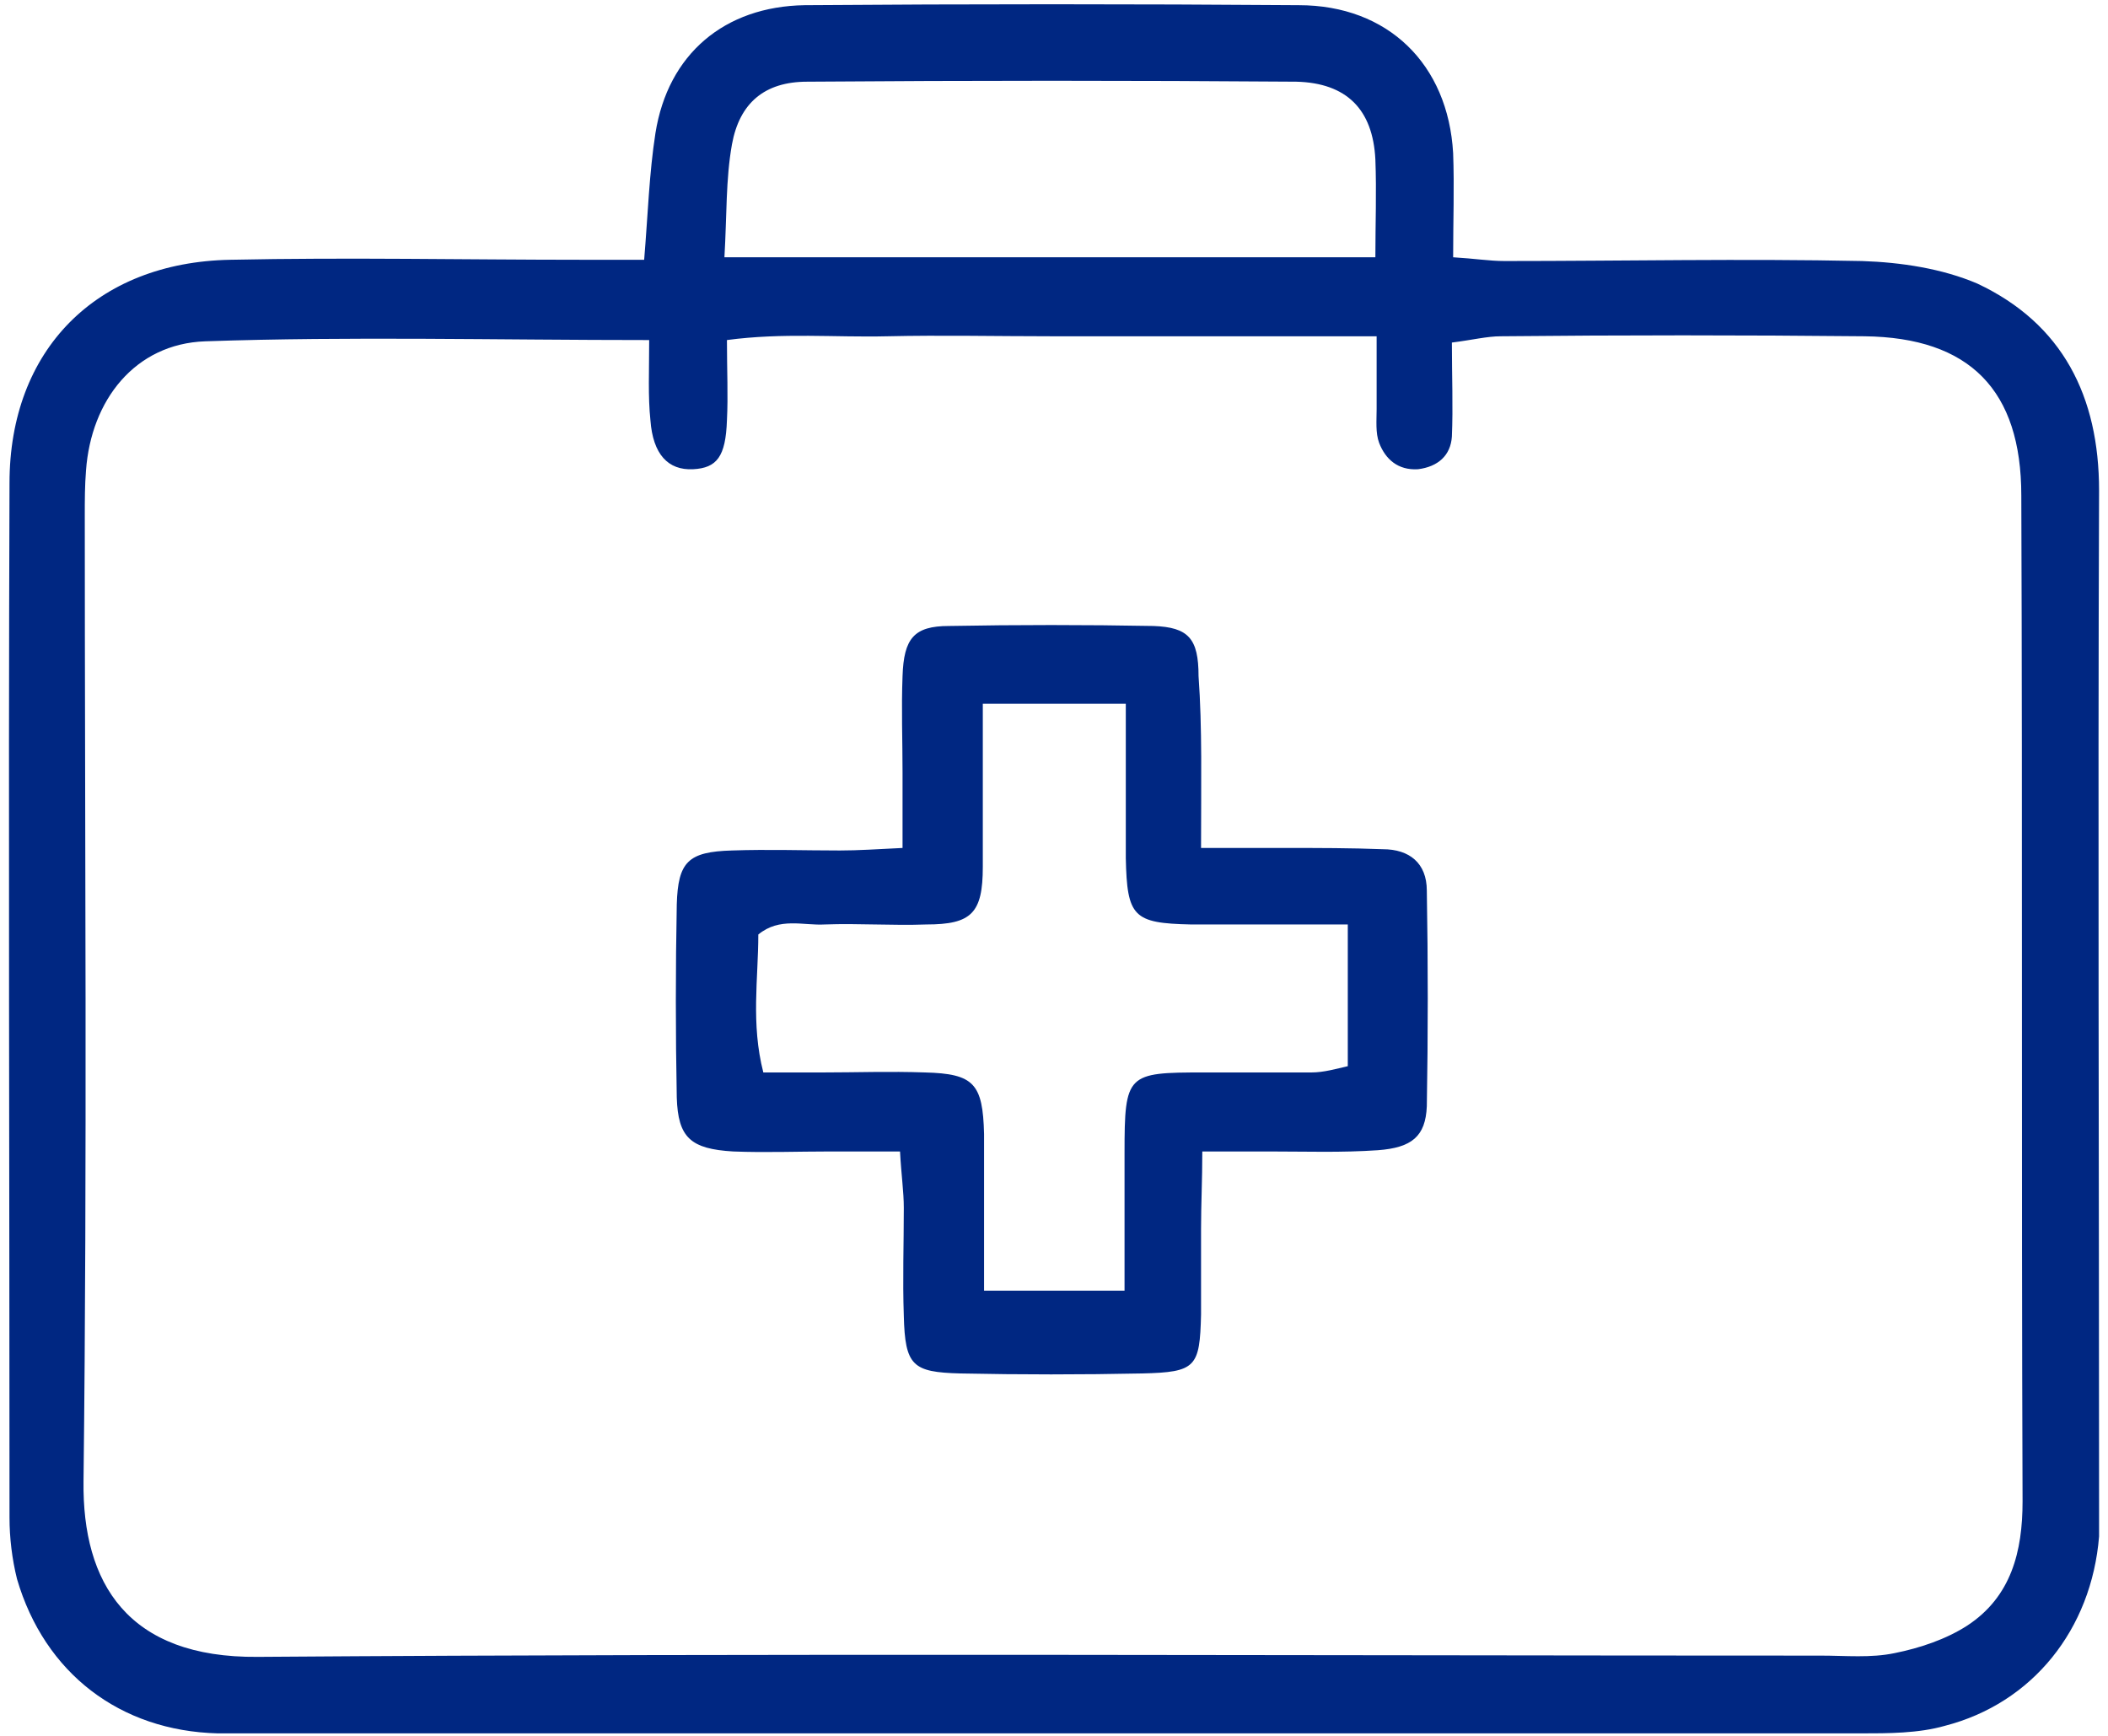
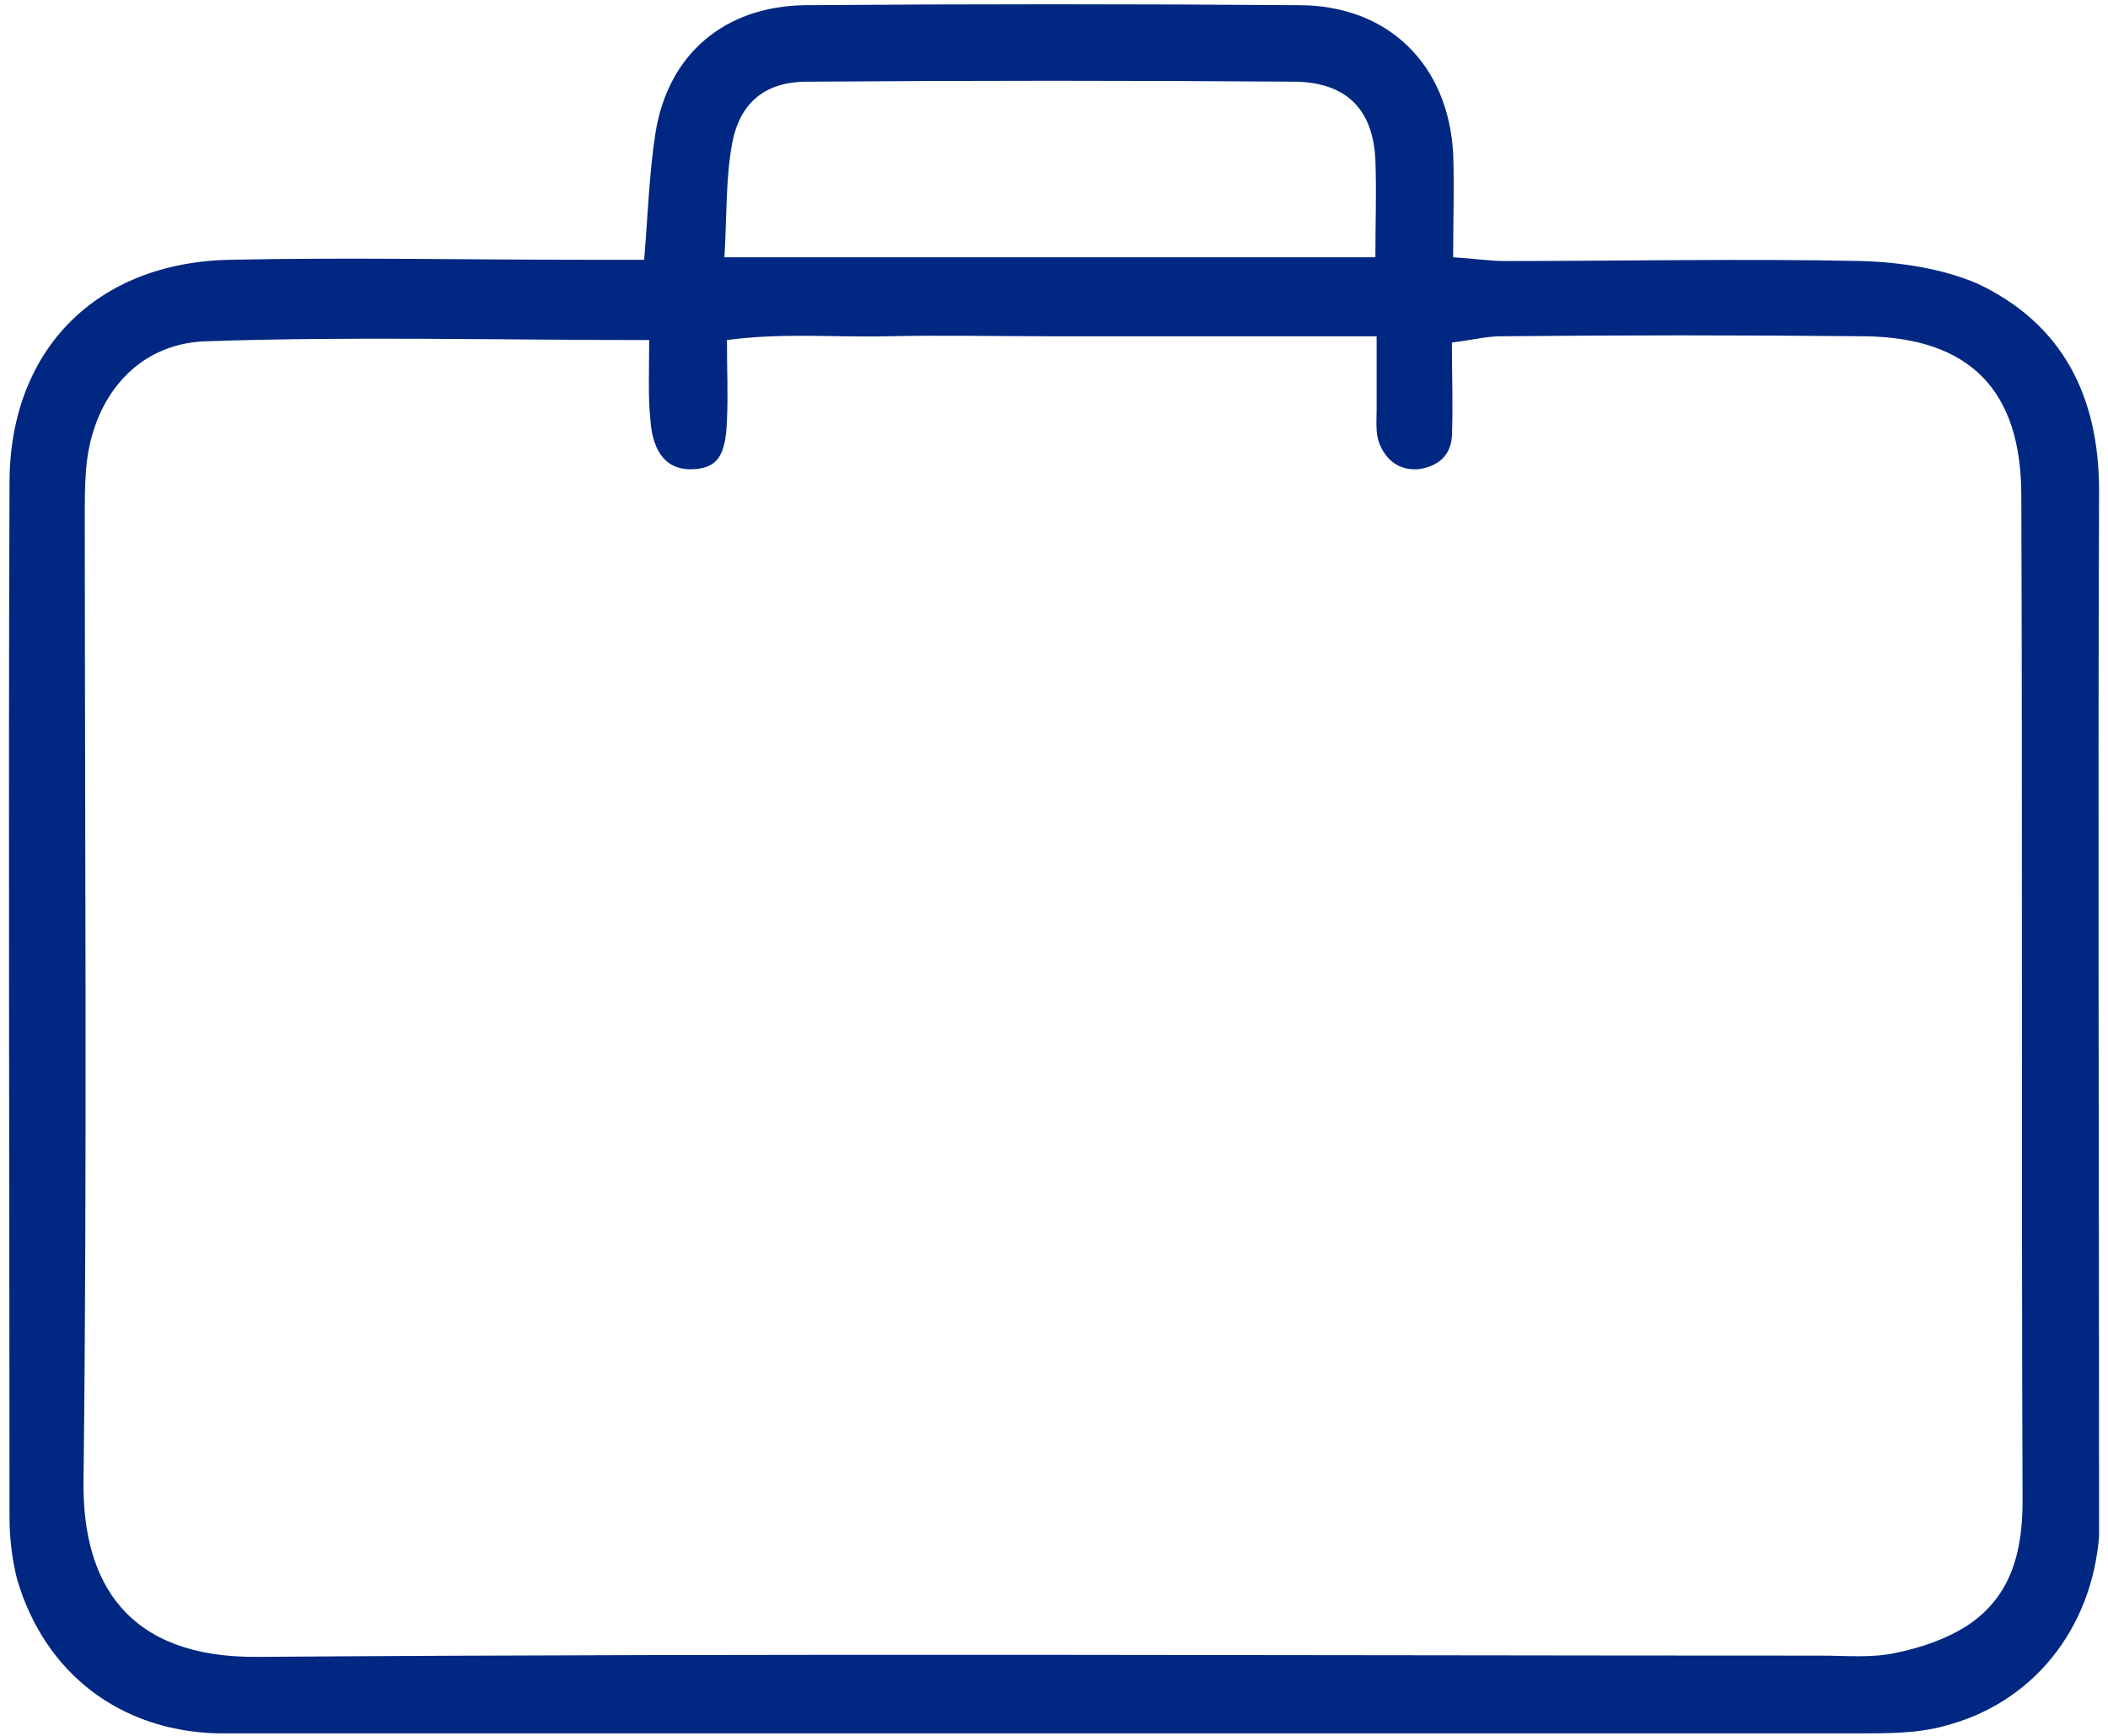
<svg xmlns="http://www.w3.org/2000/svg" width="119" height="98" viewBox="0 0 119 98" fill="none">
  <path d="M36.364 14.666C36.576 12.117 36.647 9.781 37.001 7.515C37.709 3.055 40.895 0.364 45.427 0.293C54.702 0.223 64.048 0.223 73.323 0.293C78.35 0.293 81.749 3.621 82.032 8.648C82.103 10.56 82.032 12.472 82.032 14.525C83.236 14.596 84.085 14.737 84.935 14.737C91.661 14.737 98.387 14.596 105.114 14.737C107.309 14.808 109.645 15.162 111.628 16.012C116.442 18.277 118.496 22.384 118.496 27.694C118.425 46.811 118.496 65.999 118.496 85.116C118.496 85.682 118.496 86.178 118.496 86.744C118.071 91.984 114.743 96.161 109.787 97.435C108.3 97.86 106.601 97.86 105.043 97.86C75.306 97.86 45.568 97.86 15.831 97.86C14.627 97.86 13.494 97.86 12.291 97.86C6.768 97.719 2.52 94.462 0.962 89.151C0.679 88.019 0.537 86.815 0.537 85.682C0.537 66.211 0.467 46.74 0.537 27.269C0.537 19.764 5.423 14.808 12.999 14.666C19.654 14.525 26.239 14.666 32.894 14.666C33.956 14.666 35.089 14.666 36.364 14.666ZM36.647 19.198C28.009 19.198 19.796 18.985 11.583 19.269C7.618 19.41 5.14 22.596 4.856 26.561C4.786 27.411 4.786 28.261 4.786 29.11C4.786 47.307 4.927 65.503 4.715 83.629C4.644 89.364 7.193 93.612 14.556 93.541C43.94 93.329 73.394 93.47 102.777 93.47C104.193 93.47 105.609 93.612 106.955 93.329C108.371 93.046 109.858 92.55 111.061 91.771C113.539 90.143 114.177 87.594 114.177 84.762C114.106 65.857 114.177 46.882 114.106 27.977C114.106 22.03 111.203 19.056 105.255 18.985C98.387 18.915 91.59 18.915 84.722 18.985C83.944 18.985 83.094 19.198 81.961 19.339C81.961 21.251 82.032 22.95 81.961 24.65C81.89 25.712 81.182 26.349 80.049 26.491C78.916 26.561 78.209 25.924 77.855 25.004C77.642 24.437 77.713 23.729 77.713 23.092C77.713 21.817 77.713 20.614 77.713 18.985C74.314 18.985 71.341 18.985 68.367 18.985C65.393 18.985 62.349 18.985 59.375 18.985C56.26 18.985 53.144 18.915 50.1 18.985C47.126 19.056 44.223 18.773 41.037 19.198C41.037 20.968 41.108 22.313 41.037 23.729C40.966 25.782 40.47 26.42 39.125 26.491C37.709 26.561 36.859 25.641 36.718 23.729C36.576 22.384 36.647 20.968 36.647 19.198ZM40.895 14.525C53.427 14.525 65.393 14.525 77.642 14.525C77.642 12.613 77.713 10.843 77.642 9.002C77.501 6.17 76.014 4.683 73.181 4.612C63.977 4.542 54.773 4.542 45.568 4.612C43.161 4.612 41.745 5.816 41.32 8.152C40.966 10.135 41.037 12.117 40.895 14.525Z" fill="#002782" />
-   <path d="M67.801 47.873C69.713 47.873 71.2 47.873 72.616 47.873C74.457 47.873 76.227 47.873 78.068 47.944C79.555 47.944 80.546 48.723 80.546 50.281C80.617 54.316 80.617 58.423 80.546 62.459C80.475 64.158 79.696 64.795 77.784 64.937C75.731 65.079 73.749 65.008 71.695 65.008C70.562 65.008 69.359 65.008 67.872 65.008C67.872 66.636 67.801 67.981 67.801 69.398C67.801 71.026 67.801 72.584 67.801 74.212C67.73 77.186 67.518 77.469 64.474 77.54C61.075 77.611 57.605 77.611 54.207 77.54C51.517 77.469 51.092 77.115 51.021 74.283C50.95 72.23 51.021 70.247 51.021 68.194C51.021 67.273 50.879 66.353 50.808 65.008C49.392 65.008 48.118 65.008 46.843 65.008C45.003 65.008 43.233 65.079 41.392 65.008C38.984 64.866 38.276 64.229 38.205 61.963C38.135 58.352 38.135 54.67 38.205 51.059C38.276 48.652 38.843 48.086 41.321 48.015C43.374 47.944 45.357 48.015 47.41 48.015C48.472 48.015 49.463 47.944 50.95 47.873C50.95 46.316 50.95 44.97 50.95 43.625C50.95 41.784 50.879 40.014 50.95 38.173C51.021 36.049 51.587 35.341 53.57 35.341C57.393 35.27 61.287 35.27 65.111 35.341C67.093 35.412 67.66 36.049 67.66 38.173C67.872 41.076 67.801 44.192 67.801 47.873ZM63.482 72.867C63.482 69.964 63.482 67.557 63.482 65.079C63.482 60.618 63.624 60.547 67.943 60.547C69.996 60.547 71.979 60.547 74.032 60.547C74.74 60.547 75.448 60.335 76.085 60.193C76.085 57.432 76.085 54.954 76.085 52.192C72.97 52.192 70.067 52.192 67.235 52.192C63.978 52.122 63.624 51.767 63.553 48.44C63.553 45.608 63.553 42.705 63.553 39.731C60.721 39.731 58.243 39.731 55.481 39.731C55.481 42.988 55.481 45.962 55.481 48.935C55.481 51.555 54.844 52.192 52.295 52.192C50.384 52.263 48.472 52.122 46.56 52.192C45.357 52.263 44.011 51.767 42.808 52.759C42.808 55.237 42.383 57.786 43.091 60.547C44.294 60.547 45.357 60.547 46.419 60.547C48.33 60.547 50.242 60.476 52.224 60.547C54.986 60.618 55.481 61.184 55.552 64.016C55.552 65.22 55.552 66.353 55.552 67.557C55.552 69.327 55.552 71.097 55.552 72.867C58.243 72.867 60.65 72.867 63.482 72.867Z" fill="#002782" />
</svg>